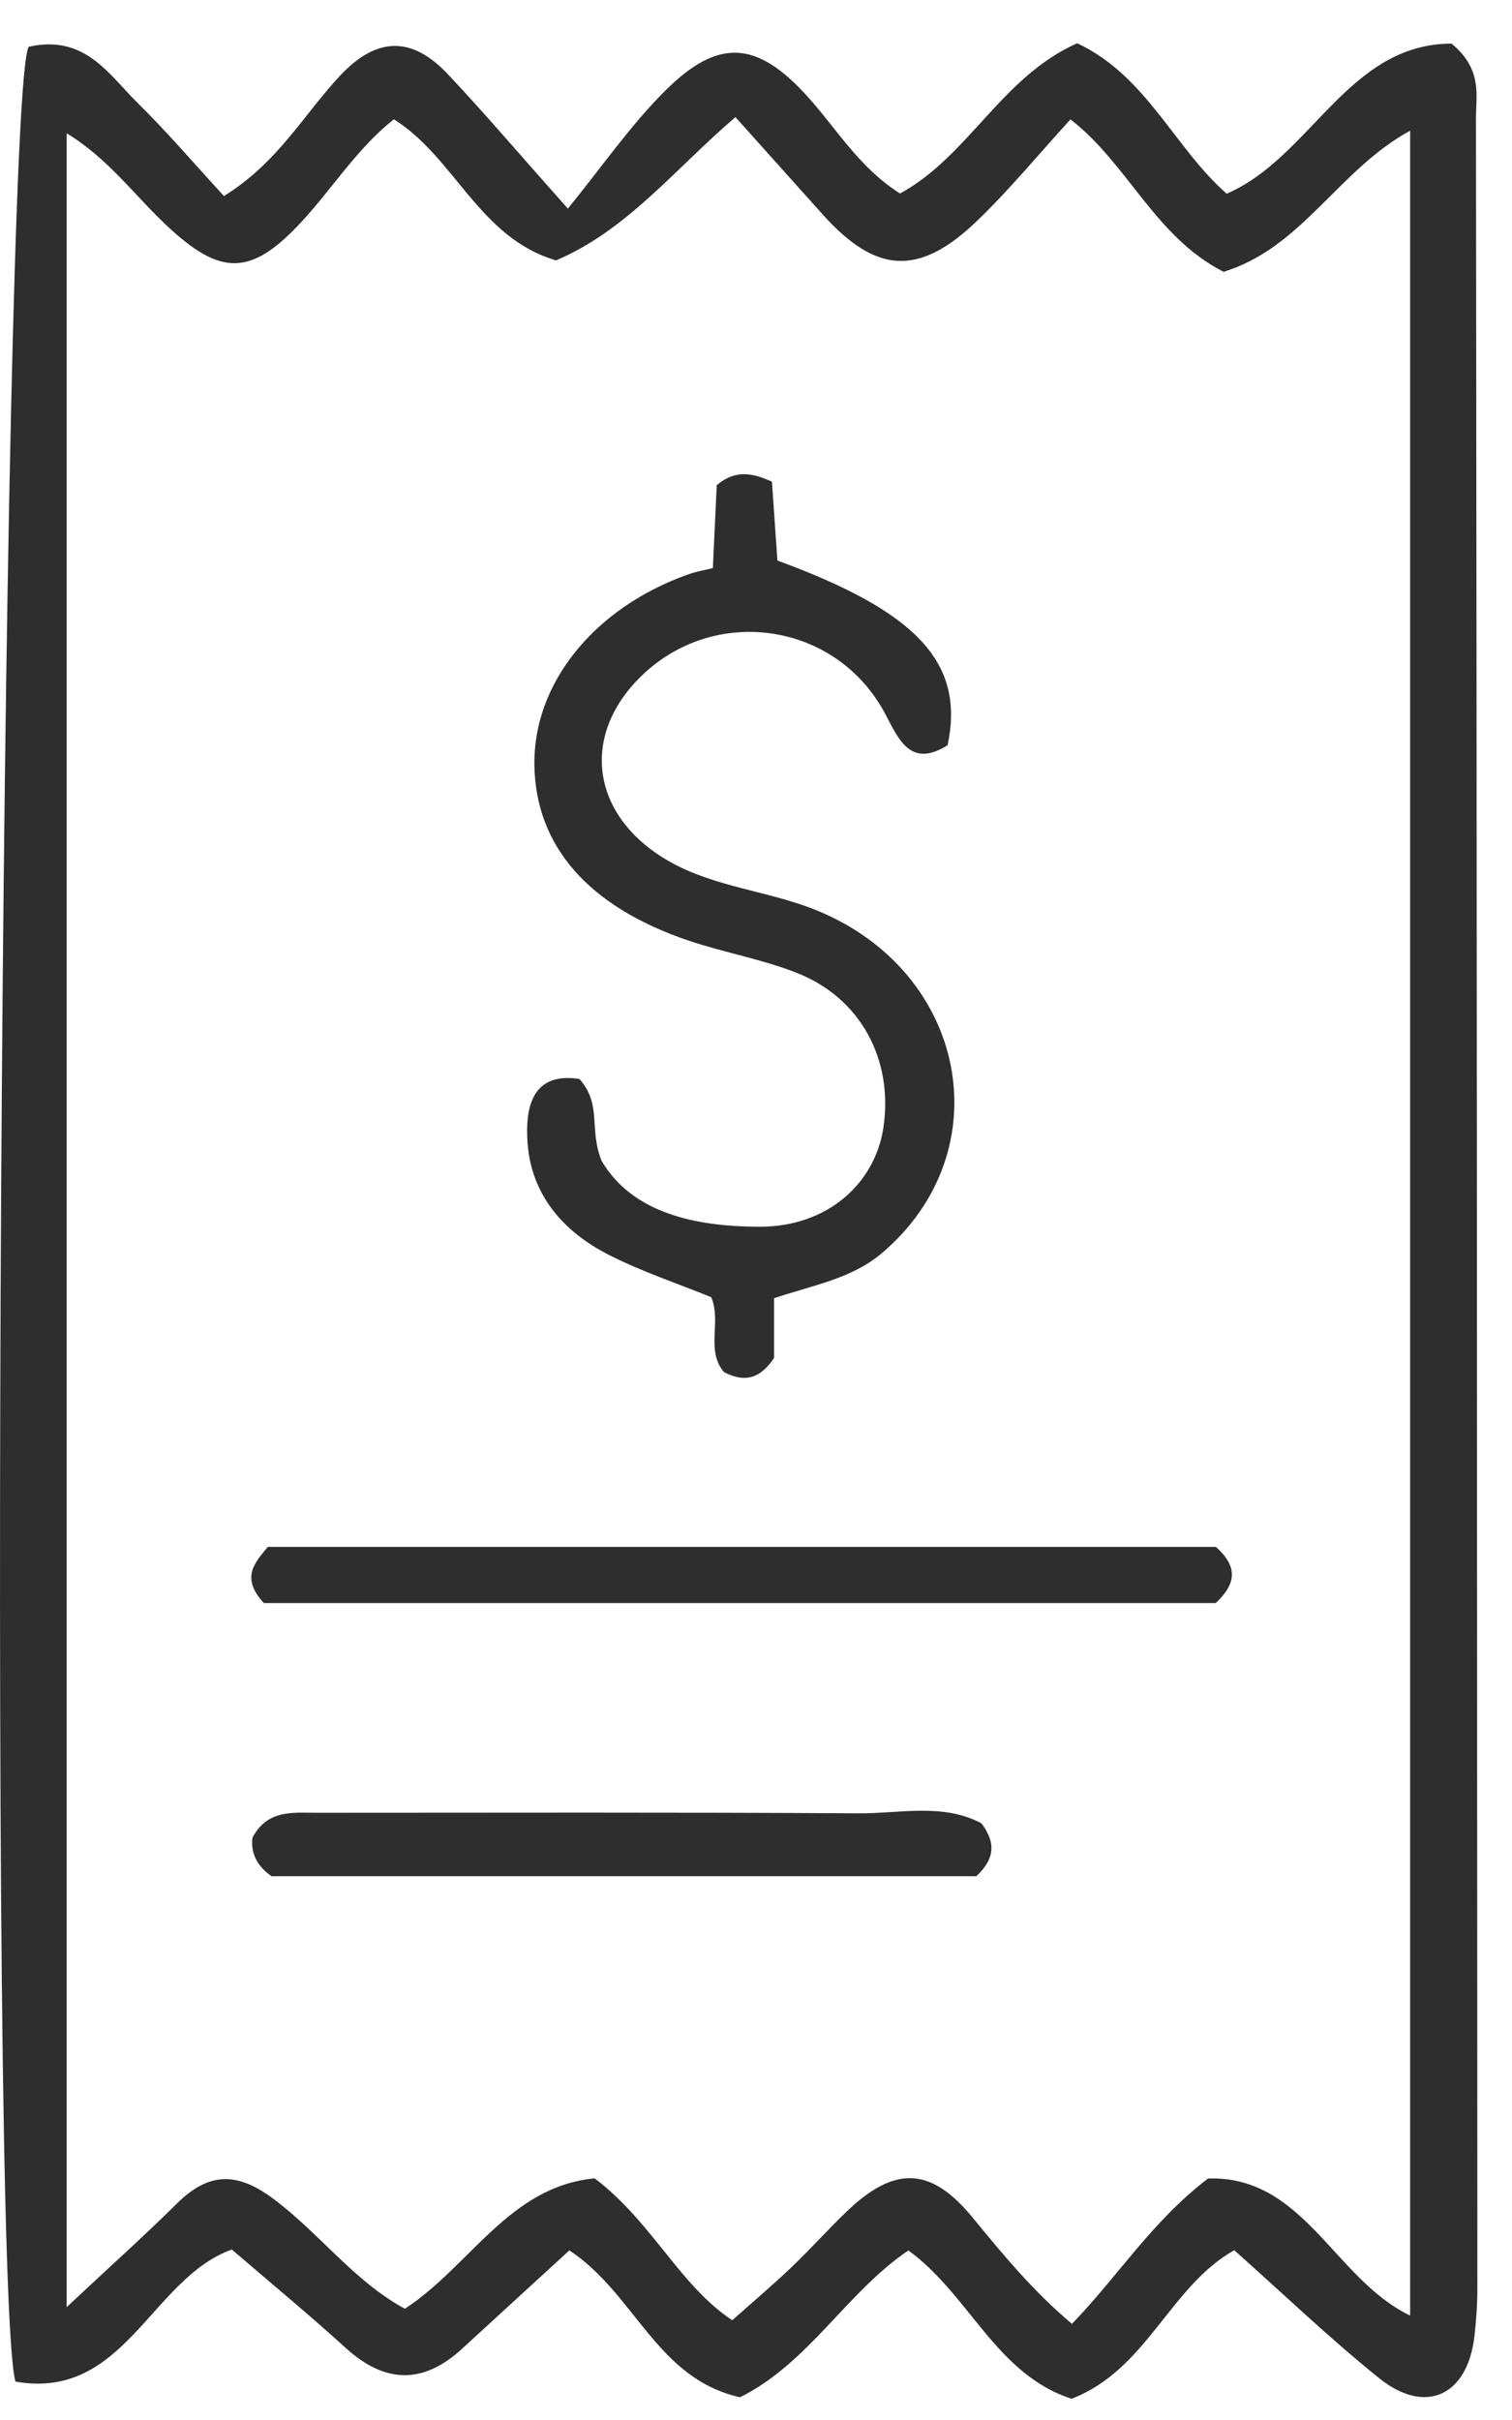
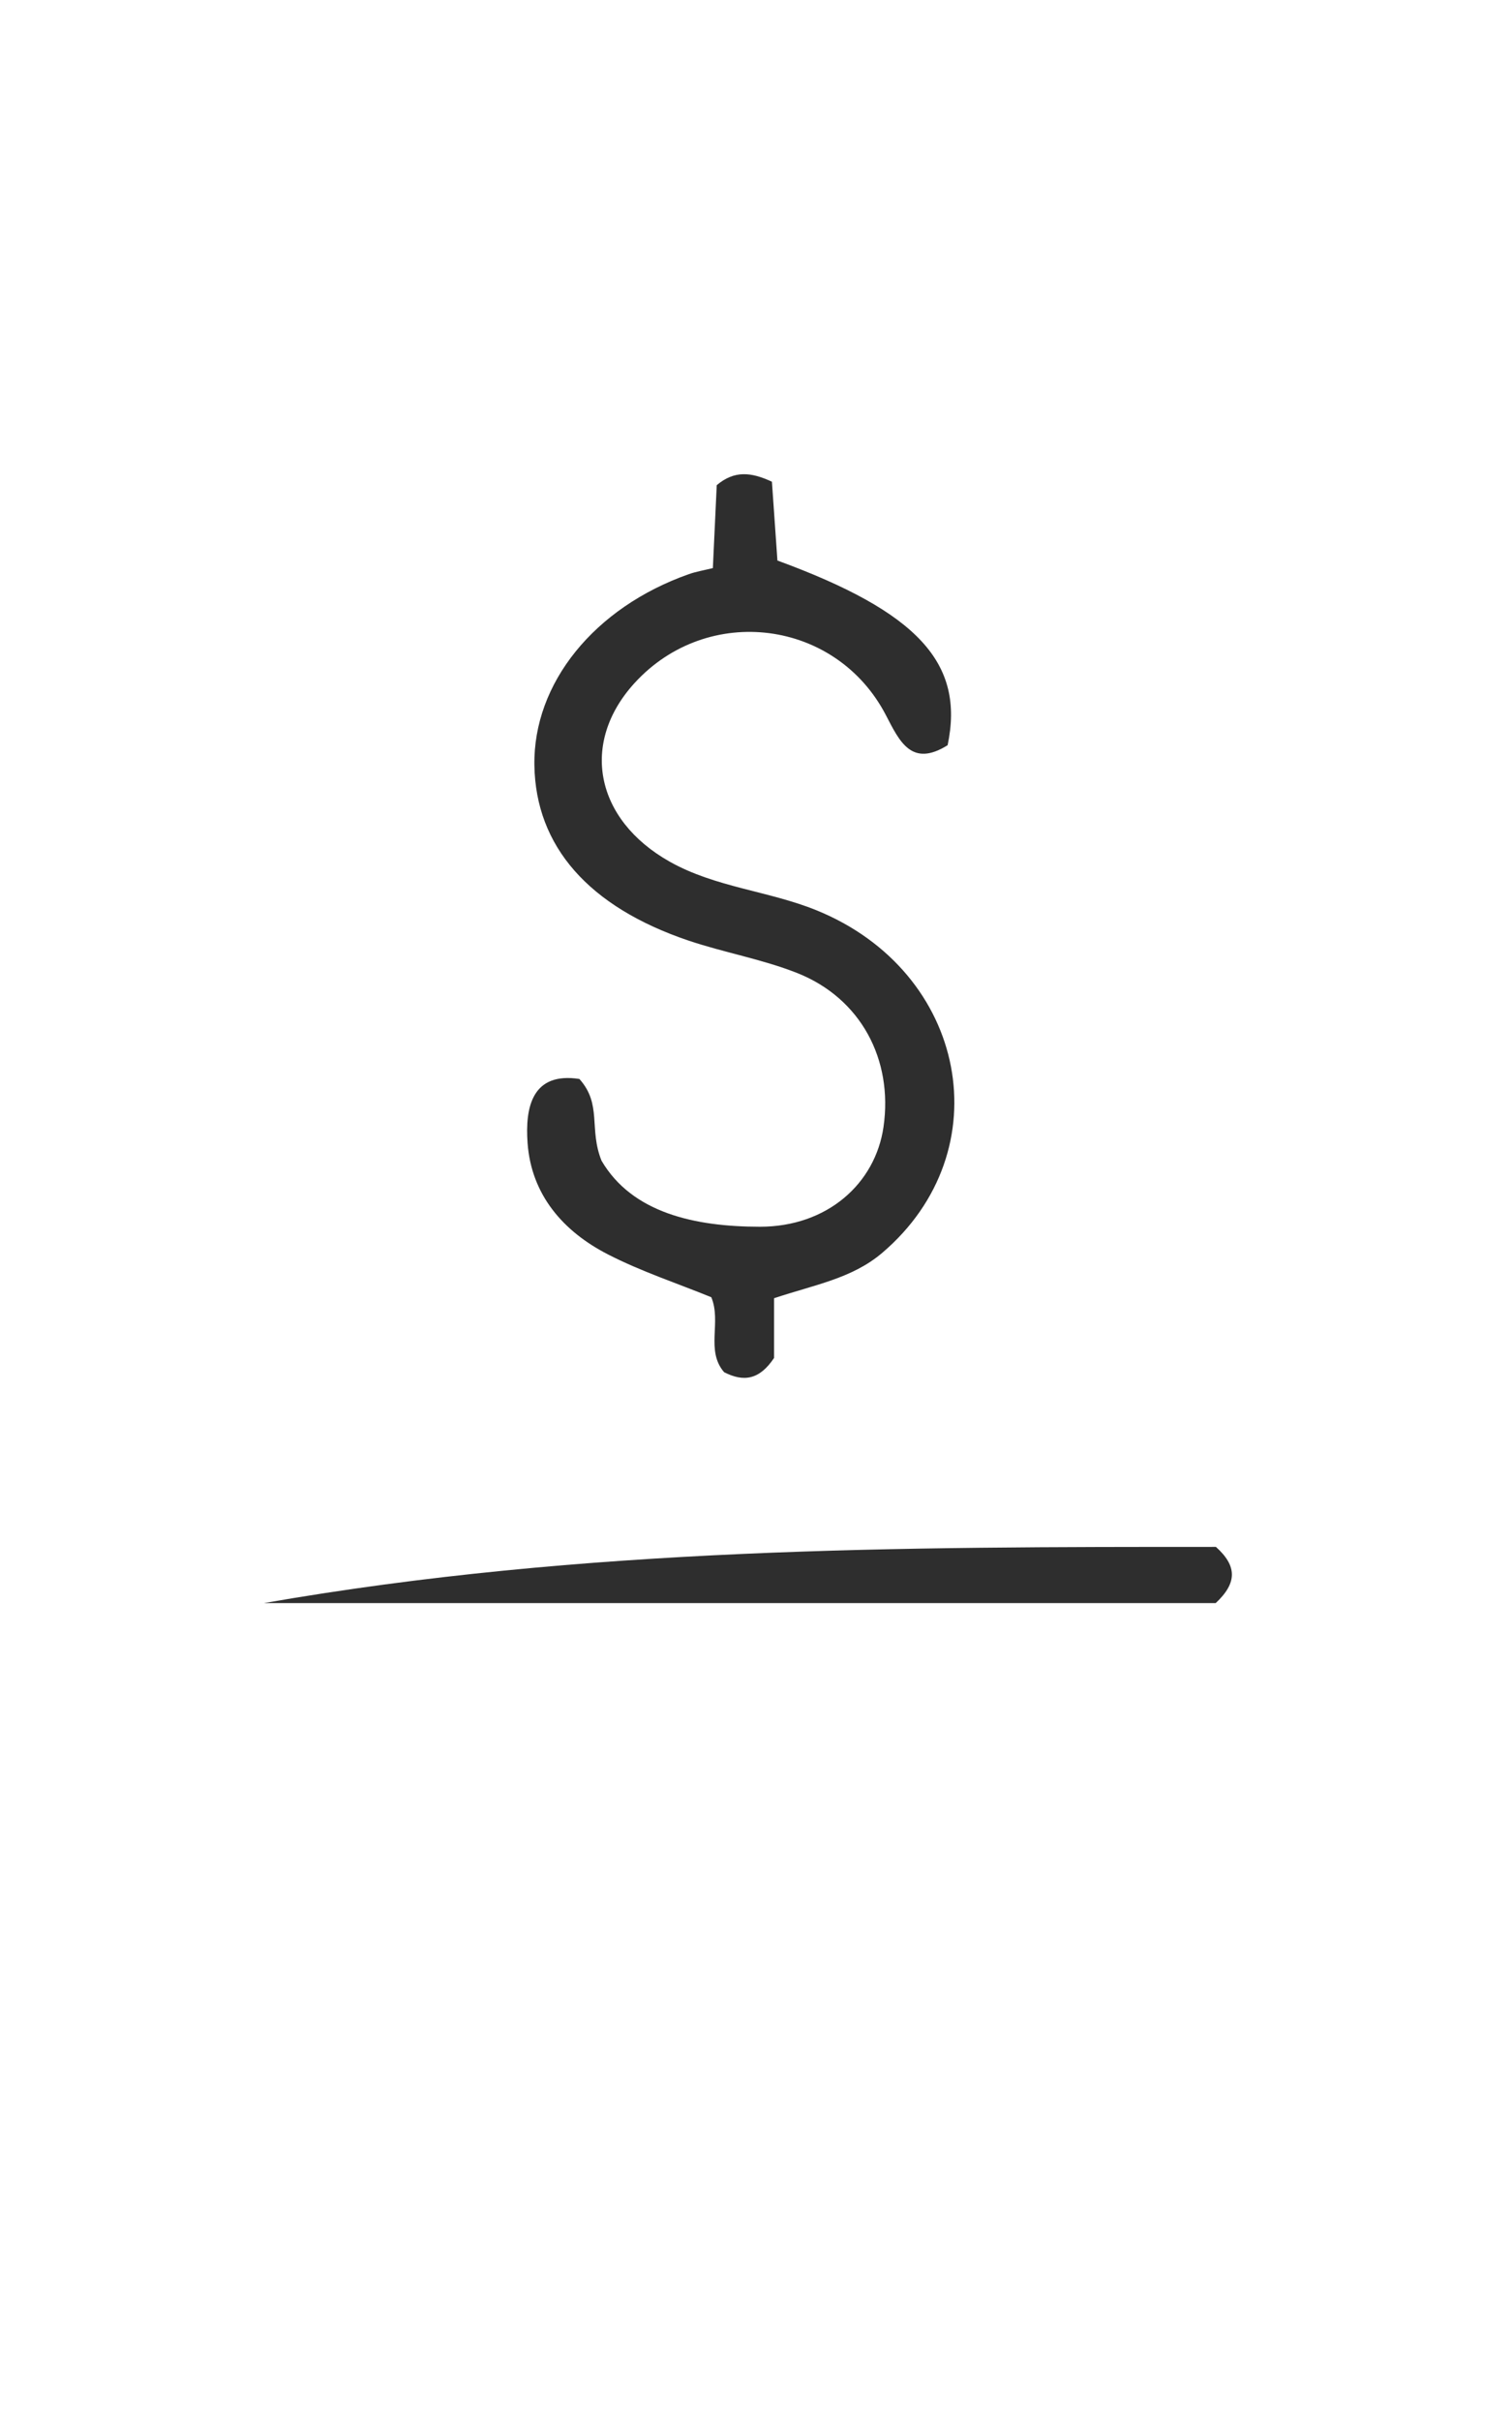
<svg xmlns="http://www.w3.org/2000/svg" width="30" height="48" viewBox="0 0 30 48" fill="none">
-   <path d="M0.572 0.927C1.687 0.678 2.157 1.477 2.731 2.042C3.323 2.625 3.865 3.261 4.443 3.888C5.511 3.231 6.03 2.266 6.749 1.499C7.485 0.715 8.181 0.725 8.884 1.47C9.59 2.217 10.256 3.002 11.267 4.138C11.946 3.305 12.509 2.484 13.204 1.794C14.262 0.743 15.025 0.814 16.02 1.912C16.601 2.554 17.046 3.325 17.858 3.838C19.215 3.101 19.877 1.52 21.373 0.858C22.748 1.502 23.302 2.935 24.339 3.842C26.014 3.123 26.743 0.867 28.801 0.865C29.418 1.376 29.285 1.887 29.285 2.342C29.302 16.69 29.308 31.038 29.313 45.386C29.313 45.702 29.291 46.02 29.255 46.335C29.121 47.517 28.284 47.912 27.362 47.169C26.375 46.374 25.457 45.494 24.489 44.632C23.205 45.357 22.763 46.998 21.262 47.579C19.762 47.093 19.239 45.522 18.024 44.637C16.799 45.463 16.047 46.872 14.683 47.549C13.027 47.18 12.602 45.496 11.297 44.636C10.61 45.266 9.889 45.924 9.17 46.585C8.394 47.299 7.638 47.278 6.858 46.57C6.127 45.905 5.363 45.275 4.6 44.619C2.992 45.196 2.472 47.62 0.307 47.238C-0.248 45.316 0.016 1.685 0.572 0.927ZM1.323 45.761C2.186 44.953 2.866 44.344 3.514 43.703C4.122 43.102 4.678 43.066 5.393 43.59C6.322 44.272 7.008 45.238 8.033 45.793C9.322 44.957 10.101 43.367 11.799 43.207C12.932 44.064 13.485 45.331 14.529 46.022C14.946 45.65 15.339 45.318 15.711 44.963C16.084 44.607 16.428 44.22 16.801 43.863C17.751 42.954 18.471 42.972 19.305 43.993C19.906 44.727 20.506 45.452 21.269 46.093C22.169 45.167 22.847 44.068 23.969 43.21C25.873 43.149 26.473 45.207 27.979 45.929C27.979 31.459 27.979 17.036 27.979 2.593C26.562 3.36 25.837 4.916 24.277 5.391C22.919 4.702 22.376 3.246 21.24 2.368C20.607 3.059 20.027 3.768 19.369 4.397C18.228 5.486 17.38 5.427 16.328 4.259C15.749 3.615 15.172 2.97 14.592 2.323C13.39 3.352 12.444 4.566 11.033 5.165C9.503 4.715 9.032 3.129 7.815 2.366C7.096 2.933 6.61 3.717 5.995 4.386C4.982 5.487 4.379 5.483 3.297 4.464C2.661 3.864 2.133 3.134 1.323 2.644C1.323 17.007 1.323 31.254 1.323 45.761Z" fill="#2E2E2E" />
  <path d="M15.358 25.75C15.358 26.221 15.358 26.613 15.358 26.935C15.07 27.367 14.757 27.417 14.367 27.217C13.996 26.787 14.319 26.222 14.113 25.73C13.438 25.455 12.726 25.221 12.067 24.883C11.175 24.427 10.543 23.7 10.468 22.675C10.416 21.96 10.559 21.257 11.496 21.401C11.95 21.909 11.679 22.385 11.935 23.022C12.542 24.059 13.789 24.331 15.077 24.332C16.415 24.333 17.368 23.475 17.53 22.352C17.723 21.011 17.076 19.799 15.818 19.3C15.125 19.026 14.375 18.896 13.666 18.658C11.676 17.987 10.629 16.784 10.603 15.18C10.577 13.553 11.79 12.05 13.668 11.388C13.81 11.338 13.961 11.313 14.144 11.268C14.171 10.692 14.197 10.146 14.221 9.623C14.57 9.329 14.9 9.361 15.316 9.555C15.351 10.063 15.389 10.601 15.425 11.118C18.211 12.139 19.145 13.153 18.802 14.781C18.086 15.229 17.847 14.704 17.579 14.188C16.593 12.285 14.044 11.96 12.593 13.545C11.505 14.735 11.806 16.254 13.284 17.089C14.193 17.602 15.247 17.669 16.197 18.054C19.2 19.273 19.88 22.83 17.502 24.852C16.907 25.358 16.164 25.482 15.358 25.75Z" fill="#2E2E2E" />
-   <path d="M5.235 31.797C4.77 31.289 5.052 31 5.314 30.682C11.62 30.682 17.898 30.682 24.125 30.682C24.543 31.058 24.554 31.392 24.121 31.797C17.869 31.797 11.551 31.797 5.235 31.797Z" fill="#2E2E2E" />
-   <path d="M5.388 37.214C5.114 37.026 4.971 36.769 5.008 36.451C5.308 35.887 5.809 35.956 6.279 35.956C9.865 35.955 13.452 35.945 17.038 35.967C17.857 35.972 18.709 35.758 19.474 36.166C19.739 36.525 19.767 36.839 19.373 37.214C14.8 37.214 10.151 37.214 5.388 37.214Z" fill="#2E2E2E" />
+   <path d="M5.235 31.797C11.62 30.682 17.898 30.682 24.125 30.682C24.543 31.058 24.554 31.392 24.121 31.797C17.869 31.797 11.551 31.797 5.235 31.797Z" fill="#2E2E2E" />
</svg>